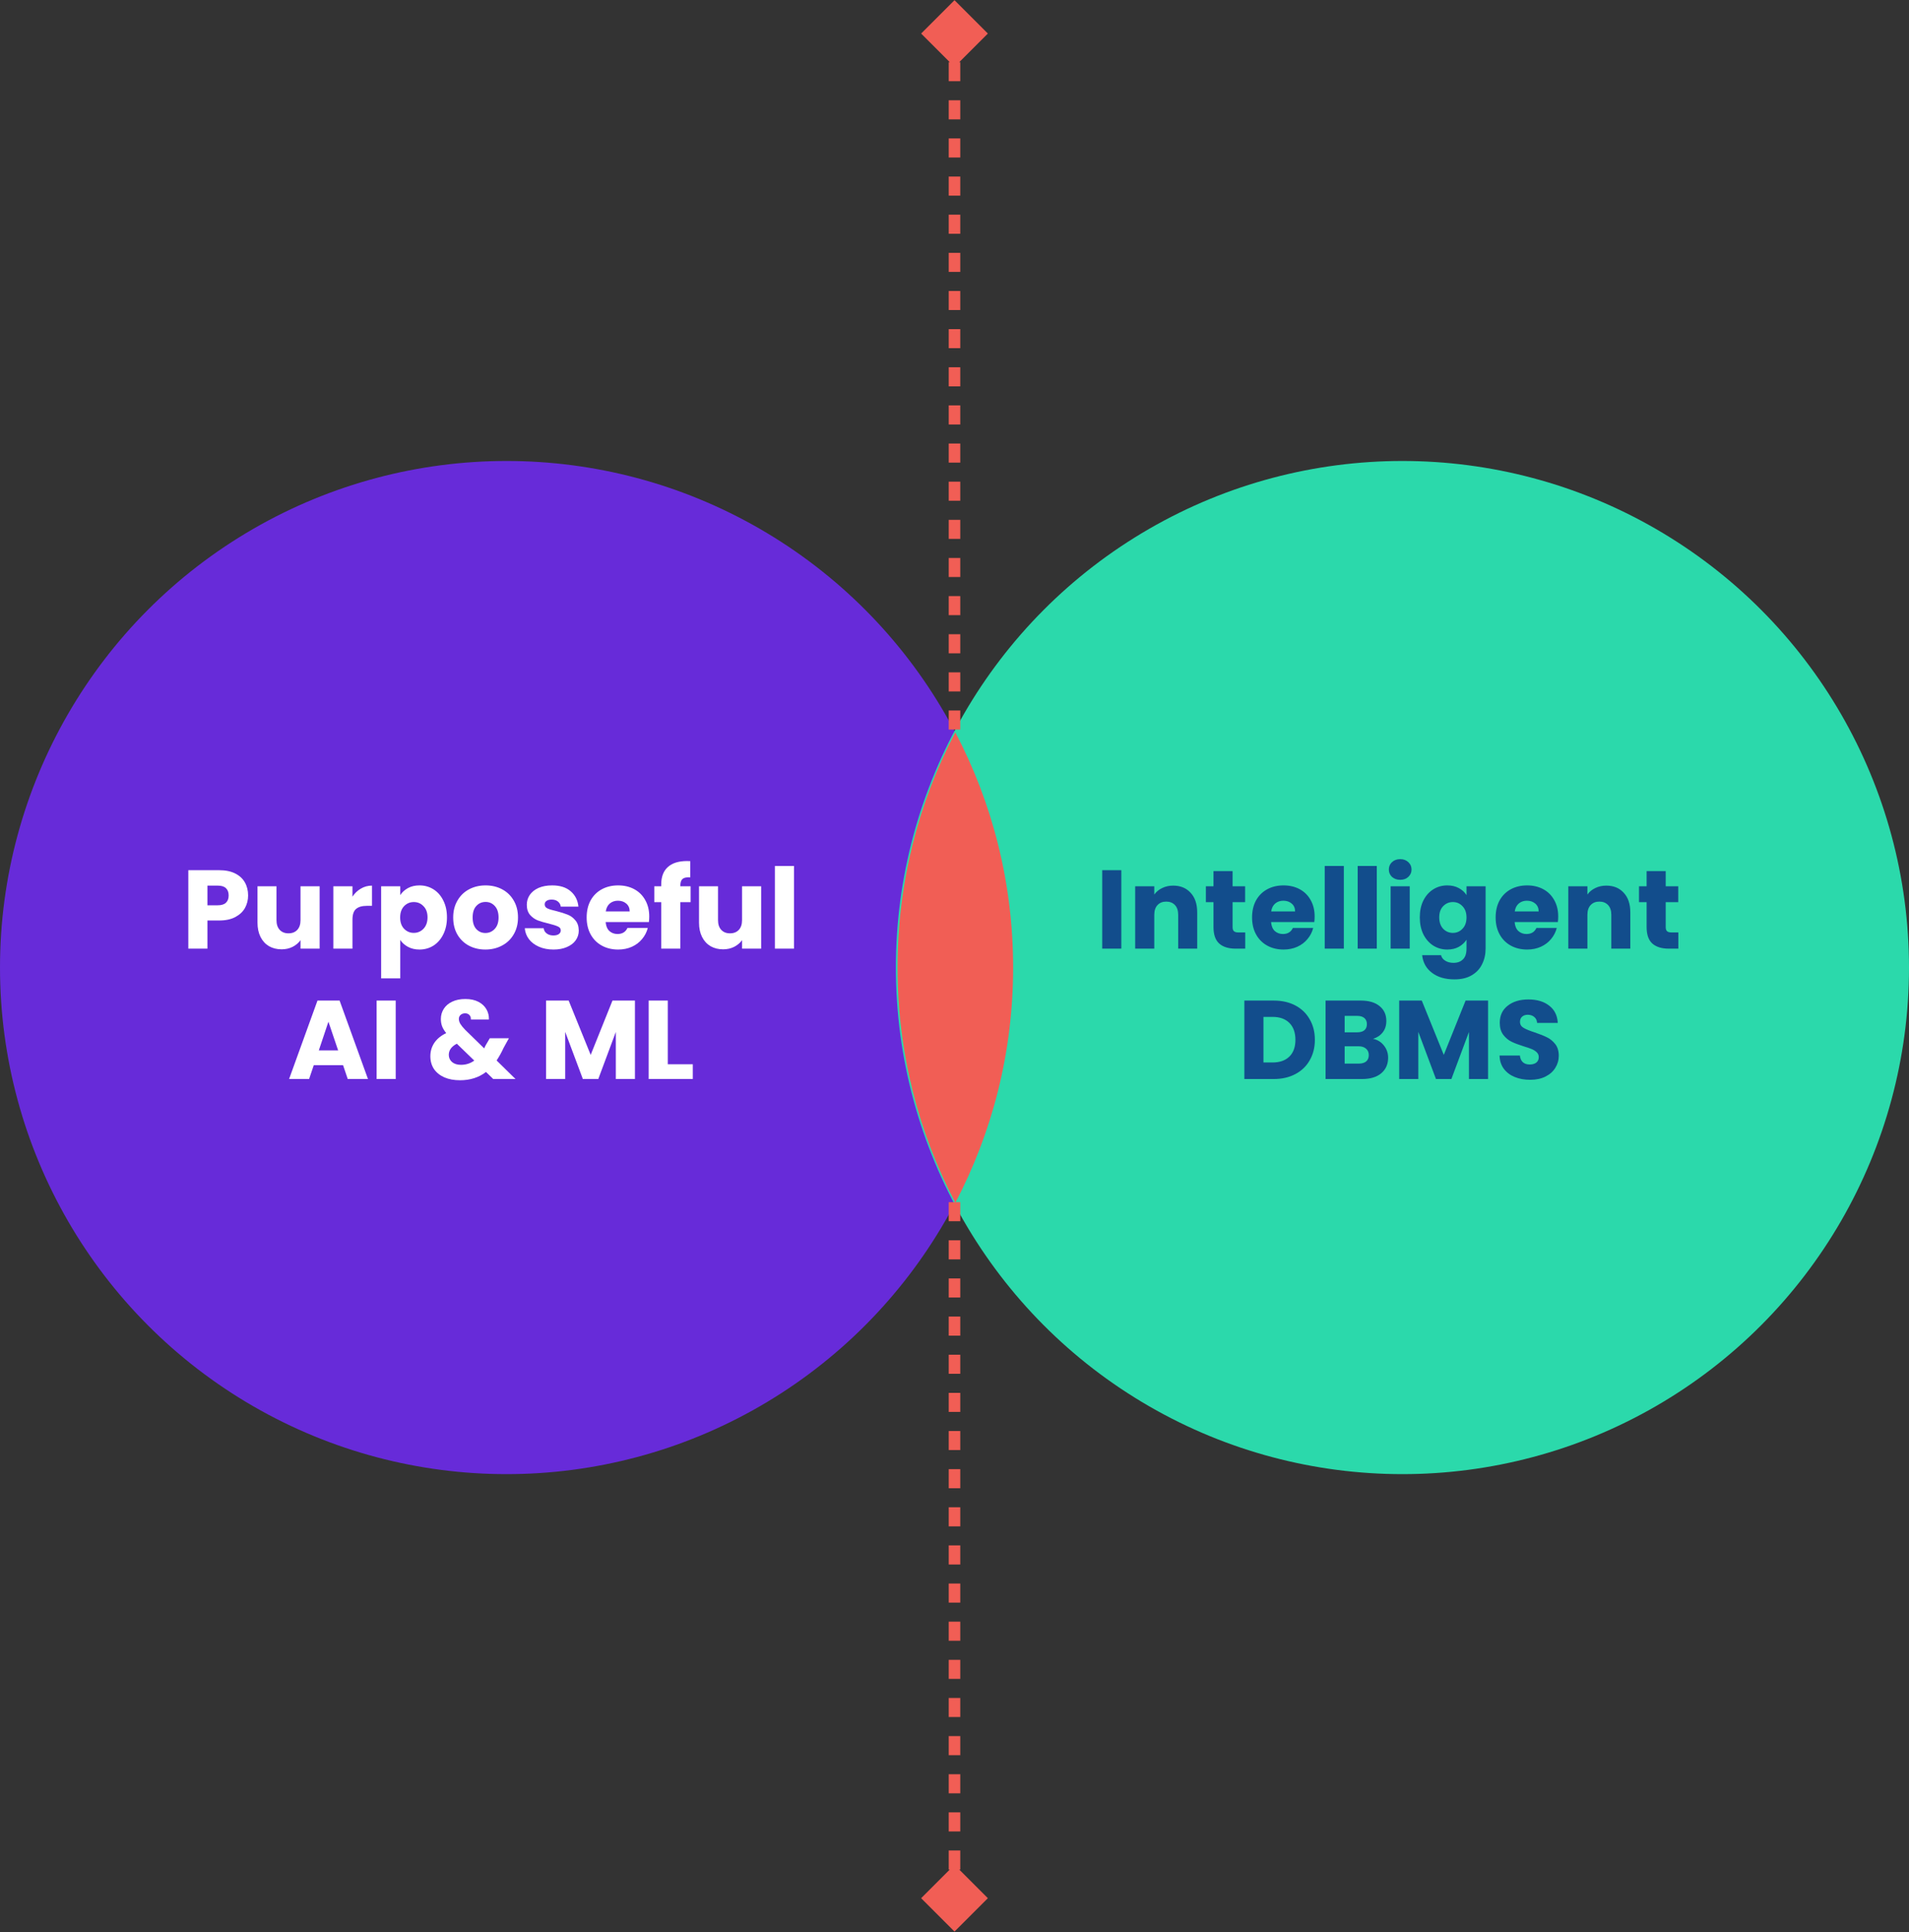
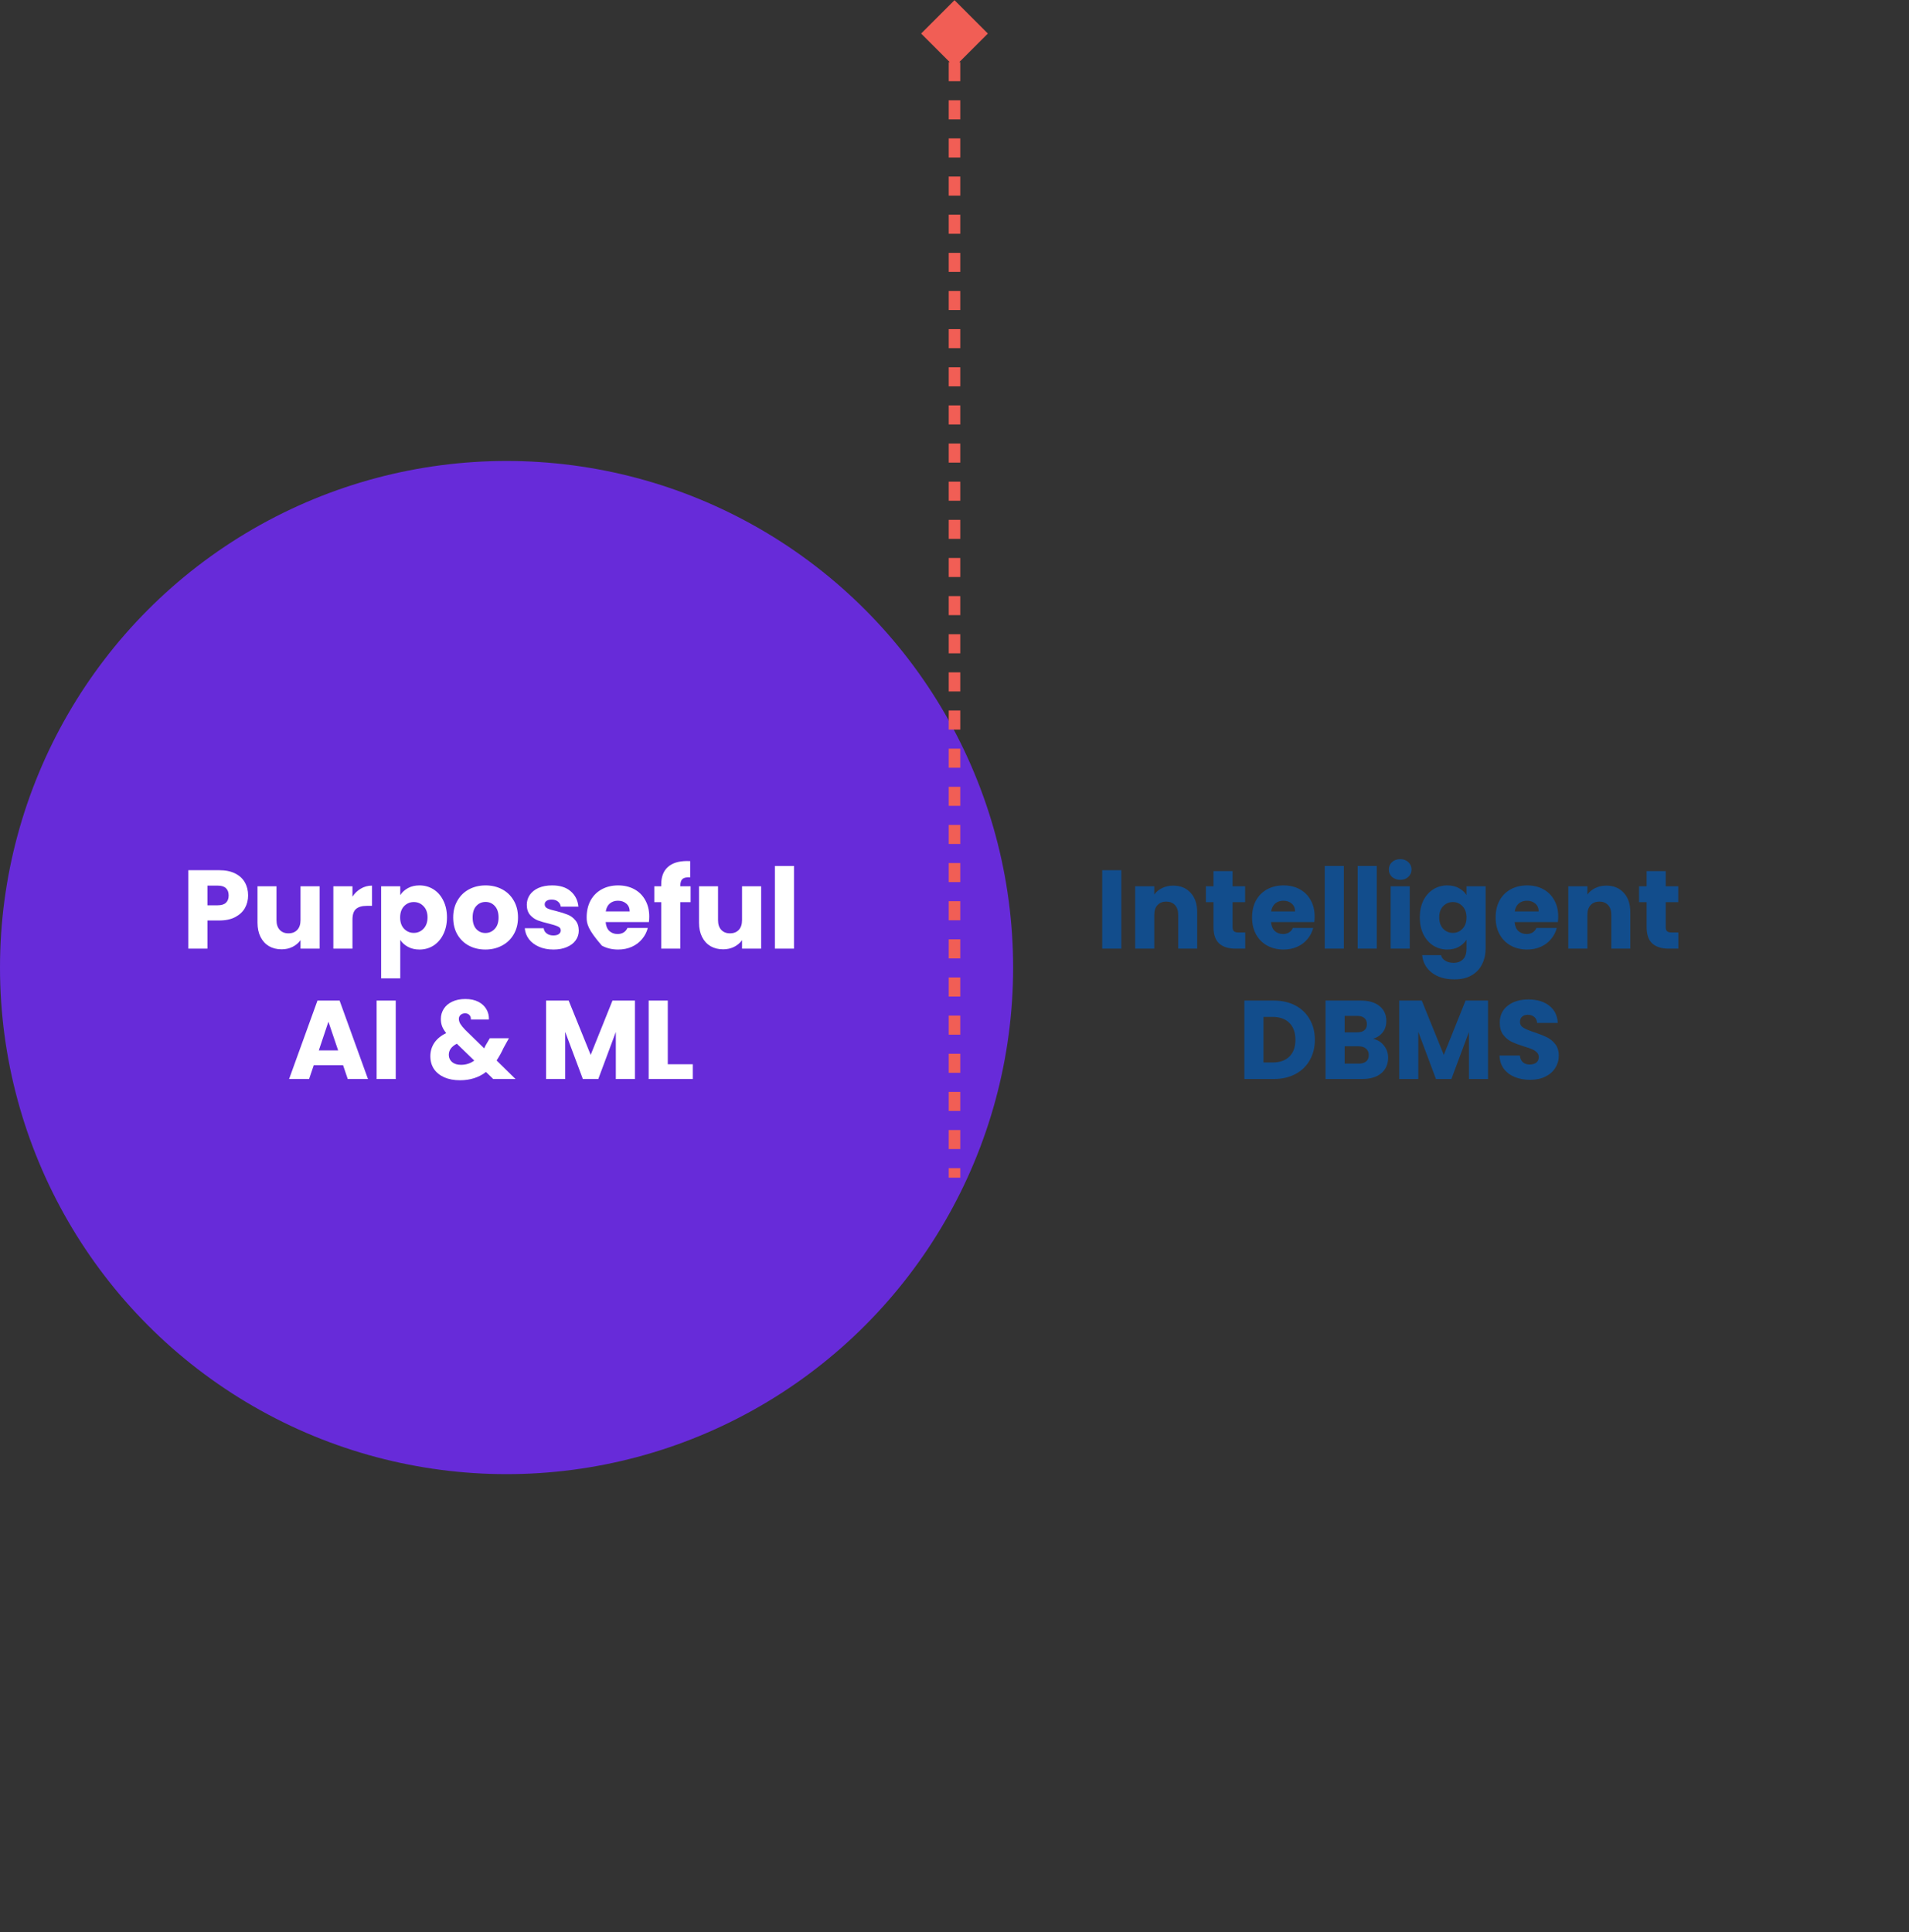
<svg xmlns="http://www.w3.org/2000/svg" width="410" height="415" viewBox="0 0 410 415" fill="none">
  <rect x="0" y="0" width="410" height="415" fill="#333333" stroke="none" />
  <circle cx="108.795" cy="207.795" r="108.795" fill="#672BD9" />
-   <path d="M53.286 192.31C53.286 193.286 53.062 194.182 52.614 194.998C52.166 195.798 51.478 196.446 50.55 196.942C49.622 197.438 48.47 197.686 47.094 197.686H44.55V203.734H40.446V186.886H47.094C48.438 186.886 49.574 187.118 50.502 187.582C51.43 188.046 52.126 188.686 52.59 189.502C53.054 190.318 53.286 191.254 53.286 192.31ZM46.782 194.422C47.566 194.422 48.15 194.238 48.534 193.87C48.918 193.502 49.11 192.982 49.11 192.31C49.11 191.638 48.918 191.118 48.534 190.75C48.15 190.382 47.566 190.198 46.782 190.198H44.55V194.422H46.782ZM68.647 190.342V203.734H64.543V201.91C64.127 202.502 63.559 202.982 62.839 203.35C62.135 203.702 61.351 203.878 60.487 203.878C59.463 203.878 58.559 203.654 57.775 203.206C56.991 202.742 56.383 202.078 55.951 201.214C55.519 200.35 55.303 199.334 55.303 198.166V190.342H59.383V197.614C59.383 198.51 59.615 199.206 60.079 199.702C60.543 200.198 61.167 200.446 61.951 200.446C62.751 200.446 63.383 200.198 63.847 199.702C64.311 199.206 64.543 198.51 64.543 197.614V190.342H68.647ZM75.699 192.574C76.179 191.838 76.779 191.262 77.499 190.846C78.219 190.414 79.019 190.198 79.899 190.198V194.542H78.771C77.747 194.542 76.979 194.766 76.467 195.214C75.955 195.646 75.699 196.414 75.699 197.518V203.734H71.595V190.342H75.699V192.574ZM85.964 192.238C86.364 191.614 86.916 191.11 87.62 190.726C88.324 190.342 89.148 190.15 90.092 190.15C91.196 190.15 92.196 190.43 93.092 190.99C93.988 191.55 94.692 192.35 95.204 193.39C95.732 194.43 95.996 195.638 95.996 197.014C95.996 198.39 95.732 199.606 95.204 200.662C94.692 201.702 93.988 202.51 93.092 203.086C92.196 203.646 91.196 203.926 90.092 203.926C89.164 203.926 88.34 203.734 87.62 203.35C86.916 202.966 86.364 202.47 85.964 201.862V210.118H81.86V190.342H85.964V192.238ZM91.82 197.014C91.82 195.99 91.532 195.19 90.956 194.614C90.396 194.022 89.7 193.726 88.868 193.726C88.052 193.726 87.356 194.022 86.78 194.614C86.22 195.206 85.94 196.014 85.94 197.038C85.94 198.062 86.22 198.87 86.78 199.462C87.356 200.054 88.052 200.35 88.868 200.35C89.684 200.35 90.38 200.054 90.956 199.462C91.532 198.854 91.82 198.038 91.82 197.014ZM104.245 203.926C102.933 203.926 101.749 203.646 100.693 203.086C99.653 202.526 98.829 201.726 98.221 200.686C97.629 199.646 97.333 198.43 97.333 197.038C97.333 195.662 97.637 194.454 98.245 193.414C98.853 192.358 99.685 191.55 100.741 190.99C101.797 190.43 102.981 190.15 104.293 190.15C105.605 190.15 106.789 190.43 107.845 190.99C108.901 191.55 109.733 192.358 110.341 193.414C110.949 194.454 111.253 195.662 111.253 197.038C111.253 198.414 110.941 199.63 110.317 200.686C109.709 201.726 108.869 202.526 107.797 203.086C106.741 203.646 105.557 203.926 104.245 203.926ZM104.245 200.374C105.029 200.374 105.693 200.086 106.237 199.51C106.797 198.934 107.077 198.11 107.077 197.038C107.077 195.966 106.805 195.142 106.261 194.566C105.733 193.99 105.077 193.702 104.293 193.702C103.493 193.702 102.829 193.99 102.301 194.566C101.773 195.126 101.509 195.95 101.509 197.038C101.509 198.11 101.765 198.934 102.277 199.51C102.805 200.086 103.461 200.374 104.245 200.374ZM118.879 203.926C117.711 203.926 116.671 203.726 115.759 203.326C114.847 202.926 114.127 202.382 113.599 201.694C113.071 200.99 112.775 200.206 112.711 199.342H116.767C116.815 199.806 117.031 200.182 117.415 200.47C117.799 200.758 118.271 200.902 118.831 200.902C119.343 200.902 119.735 200.806 120.007 200.614C120.295 200.406 120.439 200.142 120.439 199.822C120.439 199.438 120.239 199.158 119.839 198.982C119.439 198.79 118.791 198.582 117.895 198.358C116.935 198.134 116.135 197.902 115.495 197.662C114.855 197.406 114.303 197.014 113.839 196.486C113.375 195.942 113.143 195.214 113.143 194.302C113.143 193.534 113.351 192.838 113.767 192.214C114.199 191.574 114.823 191.07 115.639 190.702C116.471 190.334 117.455 190.15 118.591 190.15C120.271 190.15 121.591 190.566 122.551 191.398C123.527 192.23 124.087 193.334 124.231 194.71H120.439C120.375 194.246 120.167 193.878 119.815 193.606C119.479 193.334 119.031 193.198 118.471 193.198C117.991 193.198 117.623 193.294 117.367 193.486C117.111 193.662 116.983 193.91 116.983 194.23C116.983 194.614 117.183 194.902 117.583 195.094C117.999 195.286 118.639 195.478 119.503 195.67C120.495 195.926 121.303 196.182 121.927 196.438C122.551 196.678 123.095 197.078 123.559 197.638C124.039 198.182 124.287 198.918 124.303 199.846C124.303 200.63 124.079 201.334 123.631 201.958C123.199 202.566 122.567 203.046 121.735 203.398C120.919 203.75 119.967 203.926 118.879 203.926ZM139.437 196.822C139.437 197.206 139.413 197.606 139.365 198.022H130.077C130.141 198.854 130.405 199.494 130.869 199.942C131.349 200.374 131.933 200.59 132.621 200.59C133.645 200.59 134.357 200.158 134.757 199.294H139.125C138.901 200.174 138.493 200.966 137.901 201.67C137.325 202.374 136.597 202.926 135.717 203.326C134.837 203.726 133.853 203.926 132.765 203.926C131.453 203.926 130.285 203.646 129.261 203.086C128.237 202.526 127.437 201.726 126.861 200.686C126.285 199.646 125.997 198.43 125.997 197.038C125.997 195.646 126.277 194.43 126.837 193.39C127.413 192.35 128.213 191.55 129.237 190.99C130.261 190.43 131.437 190.15 132.765 190.15C134.061 190.15 135.213 190.422 136.221 190.966C137.229 191.51 138.013 192.286 138.573 193.294C139.149 194.302 139.437 195.478 139.437 196.822ZM135.237 195.742C135.237 195.038 134.997 194.478 134.517 194.062C134.037 193.646 133.437 193.438 132.717 193.438C132.029 193.438 131.445 193.638 130.965 194.038C130.501 194.438 130.213 195.006 130.101 195.742H135.237ZM148.323 193.75H146.115V203.734H142.011V193.75H140.523V190.342H142.011V189.958C142.011 188.31 142.483 187.062 143.427 186.214C144.371 185.35 145.755 184.918 147.579 184.918C147.883 184.918 148.107 184.926 148.251 184.942V188.422C147.467 188.374 146.915 188.486 146.595 188.758C146.275 189.03 146.115 189.518 146.115 190.222V190.342H148.323V193.75ZM163.475 190.342V203.734H159.371V201.91C158.955 202.502 158.387 202.982 157.667 203.35C156.963 203.702 156.179 203.878 155.315 203.878C154.291 203.878 153.387 203.654 152.603 203.206C151.819 202.742 151.211 202.078 150.779 201.214C150.347 200.35 150.131 199.334 150.131 198.166V190.342H154.211V197.614C154.211 198.51 154.443 199.206 154.907 199.702C155.371 200.198 155.995 200.446 156.779 200.446C157.579 200.446 158.211 200.198 158.675 199.702C159.139 199.206 159.371 198.51 159.371 197.614V190.342H163.475ZM170.527 185.974V203.734H166.423V185.974H170.527ZM73.68 228.758H67.392L66.384 231.734H62.088L68.184 214.886H72.936L79.032 231.734H74.688L73.68 228.758ZM72.624 225.59L70.536 219.422L68.472 225.59H72.624ZM84.992 214.886V231.734H80.888V214.886H84.992ZM105.94 231.734L104.38 230.222C102.828 231.406 100.972 231.998 98.812 231.998C97.516 231.998 96.388 231.79 95.428 231.374C94.468 230.942 93.724 230.342 93.196 229.574C92.684 228.79 92.428 227.878 92.428 226.838C92.428 225.782 92.708 224.83 93.268 223.982C93.844 223.118 94.7 222.414 95.836 221.87C95.42 221.358 95.124 220.87 94.948 220.406C94.772 219.926 94.684 219.406 94.684 218.846C94.684 218.046 94.892 217.318 95.308 216.662C95.724 216.006 96.324 215.494 97.108 215.126C97.908 214.742 98.852 214.55 99.94 214.55C101.044 214.55 101.98 214.75 102.748 215.15C103.516 215.55 104.092 216.086 104.476 216.758C104.86 217.43 105.036 218.166 105.004 218.966H101.14C101.156 218.534 101.044 218.206 100.804 217.982C100.58 217.742 100.276 217.622 99.892 217.622C99.508 217.622 99.188 217.734 98.932 217.958C98.676 218.182 98.548 218.47 98.548 218.822C98.548 219.158 98.652 219.51 98.86 219.878C99.084 220.246 99.428 220.67 99.892 221.15L103.996 225.158C104.028 225.078 104.068 224.982 104.116 224.87C104.18 224.758 104.244 224.63 104.308 224.486L105.196 222.974H109.3L108.148 225.062C107.716 226.006 107.22 226.902 106.66 227.75L110.716 231.734H105.94ZM99.004 228.686C100.076 228.686 101.028 228.382 101.86 227.774L98.116 224.15C96.964 224.742 96.388 225.542 96.388 226.55C96.388 227.158 96.62 227.67 97.084 228.086C97.564 228.486 98.204 228.686 99.004 228.686ZM136.366 214.886V231.734H132.262V221.63L128.494 231.734H125.182L121.39 221.606V231.734H117.286V214.886H122.134L126.862 226.55L131.542 214.886H136.366ZM143.421 228.566H148.797V231.734H139.317V214.886H143.421V228.566Z" fill="white" />
-   <circle cx="301.205" cy="207.795" r="108.795" fill="#2BD9AB" />
+   <path d="M53.286 192.31C53.286 193.286 53.062 194.182 52.614 194.998C52.166 195.798 51.478 196.446 50.55 196.942C49.622 197.438 48.47 197.686 47.094 197.686H44.55V203.734H40.446V186.886H47.094C48.438 186.886 49.574 187.118 50.502 187.582C51.43 188.046 52.126 188.686 52.59 189.502C53.054 190.318 53.286 191.254 53.286 192.31ZM46.782 194.422C47.566 194.422 48.15 194.238 48.534 193.87C48.918 193.502 49.11 192.982 49.11 192.31C49.11 191.638 48.918 191.118 48.534 190.75C48.15 190.382 47.566 190.198 46.782 190.198H44.55V194.422H46.782ZM68.647 190.342V203.734H64.543V201.91C64.127 202.502 63.559 202.982 62.839 203.35C62.135 203.702 61.351 203.878 60.487 203.878C59.463 203.878 58.559 203.654 57.775 203.206C56.991 202.742 56.383 202.078 55.951 201.214C55.519 200.35 55.303 199.334 55.303 198.166V190.342H59.383V197.614C59.383 198.51 59.615 199.206 60.079 199.702C60.543 200.198 61.167 200.446 61.951 200.446C62.751 200.446 63.383 200.198 63.847 199.702C64.311 199.206 64.543 198.51 64.543 197.614V190.342H68.647ZM75.699 192.574C76.179 191.838 76.779 191.262 77.499 190.846C78.219 190.414 79.019 190.198 79.899 190.198V194.542H78.771C77.747 194.542 76.979 194.766 76.467 195.214C75.955 195.646 75.699 196.414 75.699 197.518V203.734H71.595V190.342H75.699V192.574ZM85.964 192.238C86.364 191.614 86.916 191.11 87.62 190.726C88.324 190.342 89.148 190.15 90.092 190.15C91.196 190.15 92.196 190.43 93.092 190.99C93.988 191.55 94.692 192.35 95.204 193.39C95.732 194.43 95.996 195.638 95.996 197.014C95.996 198.39 95.732 199.606 95.204 200.662C94.692 201.702 93.988 202.51 93.092 203.086C92.196 203.646 91.196 203.926 90.092 203.926C89.164 203.926 88.34 203.734 87.62 203.35C86.916 202.966 86.364 202.47 85.964 201.862V210.118H81.86V190.342H85.964V192.238ZM91.82 197.014C91.82 195.99 91.532 195.19 90.956 194.614C90.396 194.022 89.7 193.726 88.868 193.726C88.052 193.726 87.356 194.022 86.78 194.614C86.22 195.206 85.94 196.014 85.94 197.038C85.94 198.062 86.22 198.87 86.78 199.462C87.356 200.054 88.052 200.35 88.868 200.35C89.684 200.35 90.38 200.054 90.956 199.462C91.532 198.854 91.82 198.038 91.82 197.014ZM104.245 203.926C102.933 203.926 101.749 203.646 100.693 203.086C99.653 202.526 98.829 201.726 98.221 200.686C97.629 199.646 97.333 198.43 97.333 197.038C97.333 195.662 97.637 194.454 98.245 193.414C98.853 192.358 99.685 191.55 100.741 190.99C101.797 190.43 102.981 190.15 104.293 190.15C105.605 190.15 106.789 190.43 107.845 190.99C108.901 191.55 109.733 192.358 110.341 193.414C110.949 194.454 111.253 195.662 111.253 197.038C111.253 198.414 110.941 199.63 110.317 200.686C109.709 201.726 108.869 202.526 107.797 203.086C106.741 203.646 105.557 203.926 104.245 203.926ZM104.245 200.374C105.029 200.374 105.693 200.086 106.237 199.51C106.797 198.934 107.077 198.11 107.077 197.038C107.077 195.966 106.805 195.142 106.261 194.566C105.733 193.99 105.077 193.702 104.293 193.702C103.493 193.702 102.829 193.99 102.301 194.566C101.773 195.126 101.509 195.95 101.509 197.038C101.509 198.11 101.765 198.934 102.277 199.51C102.805 200.086 103.461 200.374 104.245 200.374ZM118.879 203.926C117.711 203.926 116.671 203.726 115.759 203.326C114.847 202.926 114.127 202.382 113.599 201.694C113.071 200.99 112.775 200.206 112.711 199.342H116.767C116.815 199.806 117.031 200.182 117.415 200.47C117.799 200.758 118.271 200.902 118.831 200.902C119.343 200.902 119.735 200.806 120.007 200.614C120.295 200.406 120.439 200.142 120.439 199.822C120.439 199.438 120.239 199.158 119.839 198.982C119.439 198.79 118.791 198.582 117.895 198.358C116.935 198.134 116.135 197.902 115.495 197.662C114.855 197.406 114.303 197.014 113.839 196.486C113.375 195.942 113.143 195.214 113.143 194.302C113.143 193.534 113.351 192.838 113.767 192.214C114.199 191.574 114.823 191.07 115.639 190.702C116.471 190.334 117.455 190.15 118.591 190.15C120.271 190.15 121.591 190.566 122.551 191.398C123.527 192.23 124.087 193.334 124.231 194.71H120.439C120.375 194.246 120.167 193.878 119.815 193.606C119.479 193.334 119.031 193.198 118.471 193.198C117.991 193.198 117.623 193.294 117.367 193.486C117.111 193.662 116.983 193.91 116.983 194.23C116.983 194.614 117.183 194.902 117.583 195.094C117.999 195.286 118.639 195.478 119.503 195.67C120.495 195.926 121.303 196.182 121.927 196.438C122.551 196.678 123.095 197.078 123.559 197.638C124.039 198.182 124.287 198.918 124.303 199.846C124.303 200.63 124.079 201.334 123.631 201.958C123.199 202.566 122.567 203.046 121.735 203.398C120.919 203.75 119.967 203.926 118.879 203.926ZM139.437 196.822C139.437 197.206 139.413 197.606 139.365 198.022H130.077C130.141 198.854 130.405 199.494 130.869 199.942C131.349 200.374 131.933 200.59 132.621 200.59C133.645 200.59 134.357 200.158 134.757 199.294H139.125C138.901 200.174 138.493 200.966 137.901 201.67C137.325 202.374 136.597 202.926 135.717 203.326C134.837 203.726 133.853 203.926 132.765 203.926C131.453 203.926 130.285 203.646 129.261 203.086C126.285 199.646 125.997 198.43 125.997 197.038C125.997 195.646 126.277 194.43 126.837 193.39C127.413 192.35 128.213 191.55 129.237 190.99C130.261 190.43 131.437 190.15 132.765 190.15C134.061 190.15 135.213 190.422 136.221 190.966C137.229 191.51 138.013 192.286 138.573 193.294C139.149 194.302 139.437 195.478 139.437 196.822ZM135.237 195.742C135.237 195.038 134.997 194.478 134.517 194.062C134.037 193.646 133.437 193.438 132.717 193.438C132.029 193.438 131.445 193.638 130.965 194.038C130.501 194.438 130.213 195.006 130.101 195.742H135.237ZM148.323 193.75H146.115V203.734H142.011V193.75H140.523V190.342H142.011V189.958C142.011 188.31 142.483 187.062 143.427 186.214C144.371 185.35 145.755 184.918 147.579 184.918C147.883 184.918 148.107 184.926 148.251 184.942V188.422C147.467 188.374 146.915 188.486 146.595 188.758C146.275 189.03 146.115 189.518 146.115 190.222V190.342H148.323V193.75ZM163.475 190.342V203.734H159.371V201.91C158.955 202.502 158.387 202.982 157.667 203.35C156.963 203.702 156.179 203.878 155.315 203.878C154.291 203.878 153.387 203.654 152.603 203.206C151.819 202.742 151.211 202.078 150.779 201.214C150.347 200.35 150.131 199.334 150.131 198.166V190.342H154.211V197.614C154.211 198.51 154.443 199.206 154.907 199.702C155.371 200.198 155.995 200.446 156.779 200.446C157.579 200.446 158.211 200.198 158.675 199.702C159.139 199.206 159.371 198.51 159.371 197.614V190.342H163.475ZM170.527 185.974V203.734H166.423V185.974H170.527ZM73.68 228.758H67.392L66.384 231.734H62.088L68.184 214.886H72.936L79.032 231.734H74.688L73.68 228.758ZM72.624 225.59L70.536 219.422L68.472 225.59H72.624ZM84.992 214.886V231.734H80.888V214.886H84.992ZM105.94 231.734L104.38 230.222C102.828 231.406 100.972 231.998 98.812 231.998C97.516 231.998 96.388 231.79 95.428 231.374C94.468 230.942 93.724 230.342 93.196 229.574C92.684 228.79 92.428 227.878 92.428 226.838C92.428 225.782 92.708 224.83 93.268 223.982C93.844 223.118 94.7 222.414 95.836 221.87C95.42 221.358 95.124 220.87 94.948 220.406C94.772 219.926 94.684 219.406 94.684 218.846C94.684 218.046 94.892 217.318 95.308 216.662C95.724 216.006 96.324 215.494 97.108 215.126C97.908 214.742 98.852 214.55 99.94 214.55C101.044 214.55 101.98 214.75 102.748 215.15C103.516 215.55 104.092 216.086 104.476 216.758C104.86 217.43 105.036 218.166 105.004 218.966H101.14C101.156 218.534 101.044 218.206 100.804 217.982C100.58 217.742 100.276 217.622 99.892 217.622C99.508 217.622 99.188 217.734 98.932 217.958C98.676 218.182 98.548 218.47 98.548 218.822C98.548 219.158 98.652 219.51 98.86 219.878C99.084 220.246 99.428 220.67 99.892 221.15L103.996 225.158C104.028 225.078 104.068 224.982 104.116 224.87C104.18 224.758 104.244 224.63 104.308 224.486L105.196 222.974H109.3L108.148 225.062C107.716 226.006 107.22 226.902 106.66 227.75L110.716 231.734H105.94ZM99.004 228.686C100.076 228.686 101.028 228.382 101.86 227.774L98.116 224.15C96.964 224.742 96.388 225.542 96.388 226.55C96.388 227.158 96.62 227.67 97.084 228.086C97.564 228.486 98.204 228.686 99.004 228.686ZM136.366 214.886V231.734H132.262V221.63L128.494 231.734H125.182L121.39 221.606V231.734H117.286V214.886H122.134L126.862 226.55L131.542 214.886H136.366ZM143.421 228.566H148.797V231.734H139.317V214.886H143.421V228.566Z" fill="white" />
  <path d="M240.829 186.886V203.734H236.725V186.886H240.829ZM251.963 190.198C253.531 190.198 254.779 190.71 255.707 191.734C256.651 192.742 257.123 194.134 257.123 195.91V203.734H253.043V196.462C253.043 195.566 252.811 194.87 252.347 194.374C251.883 193.878 251.259 193.63 250.475 193.63C249.691 193.63 249.067 193.878 248.603 194.374C248.139 194.87 247.907 195.566 247.907 196.462V203.734H243.803V190.342H247.907V192.118C248.323 191.526 248.883 191.062 249.587 190.726C250.291 190.374 251.083 190.198 251.963 190.198ZM267.439 200.254V203.734H265.351C263.863 203.734 262.703 203.374 261.871 202.654C261.039 201.918 260.623 200.726 260.623 199.078V193.75H258.991V190.342H260.623V187.078H264.727V190.342H267.415V193.75H264.727V199.126C264.727 199.526 264.823 199.814 265.015 199.99C265.207 200.166 265.527 200.254 265.975 200.254H267.439ZM282.349 196.822C282.349 197.206 282.325 197.606 282.277 198.022H272.989C273.053 198.854 273.317 199.494 273.781 199.942C274.261 200.374 274.845 200.59 275.533 200.59C276.557 200.59 277.269 200.158 277.669 199.294H282.037C281.813 200.174 281.405 200.966 280.813 201.67C280.237 202.374 279.509 202.926 278.629 203.326C277.749 203.726 276.765 203.926 275.677 203.926C274.365 203.926 273.197 203.646 272.173 203.086C271.149 202.526 270.349 201.726 269.773 200.686C269.197 199.646 268.909 198.43 268.909 197.038C268.909 195.646 269.189 194.43 269.749 193.39C270.325 192.35 271.125 191.55 272.149 190.99C273.173 190.43 274.349 190.15 275.677 190.15C276.973 190.15 278.125 190.422 279.133 190.966C280.141 191.51 280.925 192.286 281.485 193.294C282.061 194.302 282.349 195.478 282.349 196.822ZM278.149 195.742C278.149 195.038 277.909 194.478 277.429 194.062C276.949 193.646 276.349 193.438 275.629 193.438C274.941 193.438 274.357 193.638 273.877 194.038C273.413 194.438 273.125 195.006 273.013 195.742H278.149ZM288.618 185.974V203.734H284.514V185.974H288.618ZM295.696 185.974V203.734H291.592V185.974H295.696ZM300.734 188.95C300.014 188.95 299.422 188.742 298.958 188.326C298.51 187.894 298.286 187.366 298.286 186.742C298.286 186.102 298.51 185.574 298.958 185.158C299.422 184.726 300.014 184.51 300.734 184.51C301.438 184.51 302.014 184.726 302.462 185.158C302.926 185.574 303.158 186.102 303.158 186.742C303.158 187.366 302.926 187.894 302.462 188.326C302.014 188.742 301.438 188.95 300.734 188.95ZM302.774 190.342V203.734H298.67V190.342H302.774ZM310.836 190.15C311.78 190.15 312.604 190.342 313.308 190.726C314.028 191.11 314.58 191.614 314.964 192.238V190.342H319.068V203.71C319.068 204.942 318.82 206.054 318.324 207.046C317.844 208.054 317.1 208.854 316.092 209.446C315.1 210.038 313.86 210.334 312.372 210.334C310.388 210.334 308.78 209.862 307.548 208.918C306.316 207.99 305.612 206.726 305.436 205.126H309.492C309.62 205.638 309.924 206.038 310.404 206.326C310.884 206.63 311.476 206.782 312.18 206.782C313.028 206.782 313.7 206.534 314.196 206.038C314.708 205.558 314.964 204.782 314.964 203.71V201.814C314.564 202.438 314.012 202.95 313.308 203.35C312.604 203.734 311.78 203.926 310.836 203.926C309.732 203.926 308.732 203.646 307.836 203.086C306.94 202.51 306.228 201.702 305.7 200.662C305.188 199.606 304.932 198.39 304.932 197.014C304.932 195.638 305.188 194.43 305.7 193.39C306.228 192.35 306.94 191.55 307.836 190.99C308.732 190.43 309.732 190.15 310.836 190.15ZM314.964 197.038C314.964 196.014 314.676 195.206 314.1 194.614C313.54 194.022 312.852 193.726 312.036 193.726C311.22 193.726 310.524 194.022 309.948 194.614C309.388 195.19 309.108 195.99 309.108 197.014C309.108 198.038 309.388 198.854 309.948 199.462C310.524 200.054 311.22 200.35 312.036 200.35C312.852 200.35 313.54 200.054 314.1 199.462C314.676 198.87 314.964 198.062 314.964 197.038ZM334.661 196.822C334.661 197.206 334.637 197.606 334.589 198.022H325.301C325.365 198.854 325.629 199.494 326.093 199.942C326.573 200.374 327.157 200.59 327.845 200.59C328.869 200.59 329.581 200.158 329.981 199.294H334.349C334.125 200.174 333.717 200.966 333.125 201.67C332.549 202.374 331.821 202.926 330.941 203.326C330.061 203.726 329.077 203.926 327.989 203.926C326.677 203.926 325.509 203.646 324.485 203.086C323.461 202.526 322.661 201.726 322.085 200.686C321.509 199.646 321.221 198.43 321.221 197.038C321.221 195.646 321.501 194.43 322.061 193.39C322.637 192.35 323.437 191.55 324.461 190.99C325.485 190.43 326.661 190.15 327.989 190.15C329.285 190.15 330.437 190.422 331.445 190.966C332.453 191.51 333.237 192.286 333.797 193.294C334.373 194.302 334.661 195.478 334.661 196.822ZM330.461 195.742C330.461 195.038 330.221 194.478 329.741 194.062C329.261 193.646 328.661 193.438 327.941 193.438C327.253 193.438 326.669 193.638 326.189 194.038C325.725 194.438 325.437 195.006 325.325 195.742H330.461ZM344.986 190.198C346.554 190.198 347.802 190.71 348.73 191.734C349.674 192.742 350.146 194.134 350.146 195.91V203.734H346.066V196.462C346.066 195.566 345.834 194.87 345.37 194.374C344.906 193.878 344.282 193.63 343.498 193.63C342.714 193.63 342.09 193.878 341.626 194.374C341.162 194.87 340.93 195.566 340.93 196.462V203.734H336.826V190.342H340.93V192.118C341.346 191.526 341.906 191.062 342.61 190.726C343.314 190.374 344.106 190.198 344.986 190.198ZM360.462 200.254V203.734H358.374C356.886 203.734 355.726 203.374 354.894 202.654C354.062 201.918 353.646 200.726 353.646 199.078V193.75H352.014V190.342H353.646V187.078H357.75V190.342H360.438V193.75H357.75V199.126C357.75 199.526 357.846 199.814 358.038 199.99C358.23 200.166 358.55 200.254 358.998 200.254H360.462ZM273.564 214.886C275.34 214.886 276.892 215.238 278.22 215.942C279.548 216.646 280.572 217.638 281.292 218.918C282.028 220.182 282.396 221.646 282.396 223.31C282.396 224.958 282.028 226.422 281.292 227.702C280.572 228.982 279.54 229.974 278.196 230.678C276.868 231.382 275.324 231.734 273.564 231.734H267.252V214.886H273.564ZM273.3 228.182C274.852 228.182 276.06 227.758 276.924 226.91C277.788 226.062 278.22 224.862 278.22 223.31C278.22 221.758 277.788 220.55 276.924 219.686C276.06 218.822 274.852 218.39 273.3 218.39H271.356V228.182H273.3ZM294.89 223.094C295.866 223.302 296.65 223.79 297.242 224.558C297.834 225.31 298.13 226.174 298.13 227.15C298.13 228.558 297.634 229.678 296.641 230.51C295.666 231.326 294.298 231.734 292.538 231.734H284.69V214.886H292.274C293.986 214.886 295.322 215.278 296.282 216.062C297.258 216.846 297.746 217.91 297.746 219.254C297.746 220.246 297.482 221.07 296.954 221.726C296.442 222.382 295.754 222.838 294.89 223.094ZM288.794 221.702H291.482C292.154 221.702 292.666 221.558 293.018 221.27C293.386 220.966 293.57 220.526 293.57 219.95C293.57 219.374 293.386 218.934 293.018 218.63C292.666 218.326 292.154 218.174 291.482 218.174H288.794V221.702ZM291.818 228.422C292.506 228.422 293.034 228.27 293.402 227.966C293.786 227.646 293.978 227.19 293.978 226.598C293.978 226.006 293.778 225.542 293.378 225.206C292.994 224.87 292.458 224.702 291.77 224.702H288.794V228.422H291.818ZM319.59 214.886V231.734H315.486V221.63L311.718 231.734H308.406L304.614 221.606V231.734H300.51V214.886H305.358L310.086 226.55L314.766 214.886H319.59ZM328.637 231.902C327.405 231.902 326.301 231.702 325.325 231.302C324.349 230.902 323.565 230.31 322.973 229.526C322.397 228.742 322.093 227.798 322.061 226.694H326.429C326.493 227.318 326.709 227.798 327.077 228.134C327.445 228.454 327.925 228.614 328.517 228.614C329.125 228.614 329.605 228.478 329.957 228.206C330.309 227.918 330.485 227.526 330.485 227.03C330.485 226.614 330.341 226.27 330.053 225.998C329.781 225.726 329.437 225.502 329.021 225.326C328.621 225.15 328.045 224.95 327.293 224.726C326.205 224.39 325.317 224.054 324.629 223.718C323.941 223.382 323.349 222.886 322.853 222.23C322.357 221.574 322.109 220.718 322.109 219.662C322.109 218.094 322.677 216.87 323.813 215.99C324.949 215.094 326.429 214.646 328.253 214.646C330.109 214.646 331.605 215.094 332.741 215.99C333.877 216.87 334.485 218.102 334.565 219.686H330.125C330.093 219.142 329.893 218.718 329.525 218.414C329.157 218.094 328.685 217.934 328.109 217.934C327.613 217.934 327.213 218.07 326.909 218.342C326.605 218.598 326.453 218.974 326.453 219.47C326.453 220.014 326.709 220.438 327.221 220.742C327.733 221.046 328.533 221.374 329.621 221.726C330.709 222.094 331.589 222.446 332.261 222.782C332.949 223.118 333.541 223.606 334.037 224.246C334.533 224.886 334.781 225.71 334.781 226.718C334.781 227.678 334.533 228.55 334.037 229.334C333.557 230.118 332.853 230.742 331.925 231.206C330.997 231.67 329.901 231.902 328.637 231.902Z" fill="#124D8C" />
-   <path fill-rule="evenodd" clip-rule="evenodd" d="M205.18 258.306C213.106 243.212 217.59 226.028 217.59 207.797C217.59 189.566 213.106 172.382 205.18 157.288C197.254 172.382 192.77 189.566 192.77 207.797C192.77 226.028 197.254 243.212 205.18 258.306Z" fill="#F15E55" />
  <path d="M205 0.04L197.835 7.205L205 14.37L212.165 7.205L205 0.04ZM203.759 7.205V9.253H206.241V7.205H203.759ZM203.759 13.348V17.443H206.241V13.348H203.759ZM203.759 21.539V25.634H206.241V21.539H203.759ZM203.759 29.729V33.825H206.241V29.729H203.759ZM203.759 37.92V42.015H206.241V37.92H203.759ZM203.759 46.111V50.206H206.241V46.111H203.759ZM203.759 54.301V58.397H206.241V54.301H203.759ZM203.759 62.492V66.587H206.241V62.492H203.759ZM203.759 70.683V74.778H206.241V70.683H203.759ZM203.759 78.873V82.969H206.241V78.873H203.759ZM203.759 87.064V91.159H206.241V87.064H203.759ZM203.759 95.254V99.35H206.241V95.254H203.759ZM203.759 103.445V107.54H206.241V103.445H203.759ZM203.759 111.636V115.731H206.241V111.636H203.759ZM203.759 119.826V123.922H206.241V119.826H203.759ZM203.759 128.017V132.112H206.241V128.017H203.759ZM203.759 136.208V140.303H206.241V136.208H203.759ZM203.759 144.398V148.494H206.241V144.398H203.759ZM203.759 152.589V156.684H206.241V152.589H203.759ZM203.759 160.78V164.875H206.241V160.78H203.759ZM203.759 168.97V173.066H206.241V168.97H203.759ZM203.759 177.161V181.256H206.241V177.161H203.759ZM203.759 185.352V189.447H206.241V185.352H203.759ZM203.759 193.542V197.638H206.241V193.542H203.759ZM203.759 201.733V205.828H206.241V201.733H203.759ZM203.759 209.924V214.019H206.241V209.924H203.759ZM203.759 218.114V222.209H206.241V218.114H203.759ZM203.759 226.305V230.4H206.241V226.305H203.759ZM203.759 234.495V238.591H206.241V234.495H203.759ZM203.759 242.686V246.781H206.241V242.686H203.759ZM203.759 250.877V252.924H206.241V250.877H203.759Z" fill="#F15E55" />
-   <path d="M205 414.823L212.165 407.658L205 400.493L197.835 407.658L205 414.823ZM206.241 407.658V405.611H203.759V407.658H206.241ZM206.241 401.515V397.42H203.759V401.515H206.241ZM206.241 393.325V389.229H203.759V393.325H206.241ZM206.241 385.134V381.039H203.759V385.134H206.241ZM206.241 376.943V372.848H203.759V376.943H206.241ZM206.241 368.753V364.657H203.759V368.753H206.241ZM206.241 360.562V356.467H203.759V360.562H206.241ZM206.241 352.371V348.276H203.759V352.371H206.241ZM206.241 344.181V340.085H203.759V344.181H206.241ZM206.241 335.99V331.895H203.759V335.99H206.241ZM206.241 327.799V323.704H203.759V327.799H206.241ZM206.241 319.609V315.513H203.759V319.609H206.241ZM206.241 311.418V307.323H203.759V311.418H206.241ZM206.241 303.227V299.132H203.759V303.227H206.241ZM206.241 295.037V290.942H203.759V295.037H206.241ZM206.241 286.846V282.751H203.759V286.846H206.241ZM206.241 278.656V274.56H203.759V278.656H206.241ZM206.241 270.465V266.37H203.759V270.465H206.241ZM206.241 262.274V258.179H203.759V262.274H206.241ZM206.241 254.084V249.988H203.759V254.084H206.241ZM206.241 245.893V241.798H203.759V245.893H206.241ZM206.241 237.702V233.607H203.759V237.702H206.241ZM206.241 229.512V225.416H203.759V229.512H206.241ZM206.241 221.321V217.226H203.759V221.321H206.241ZM206.241 213.13V209.035H203.759V213.13H206.241ZM206.241 204.94V200.844H203.759V204.94H206.241ZM206.241 196.749V192.654H203.759V196.749H206.241ZM206.241 188.558V184.463H203.759V188.558H206.241ZM206.241 180.368V176.273H203.759V180.368H206.241ZM206.241 172.177V168.082H203.759V172.177H206.241ZM206.241 163.987V161.939H203.759V163.987H206.241Z" fill="#F15E55" />
</svg>